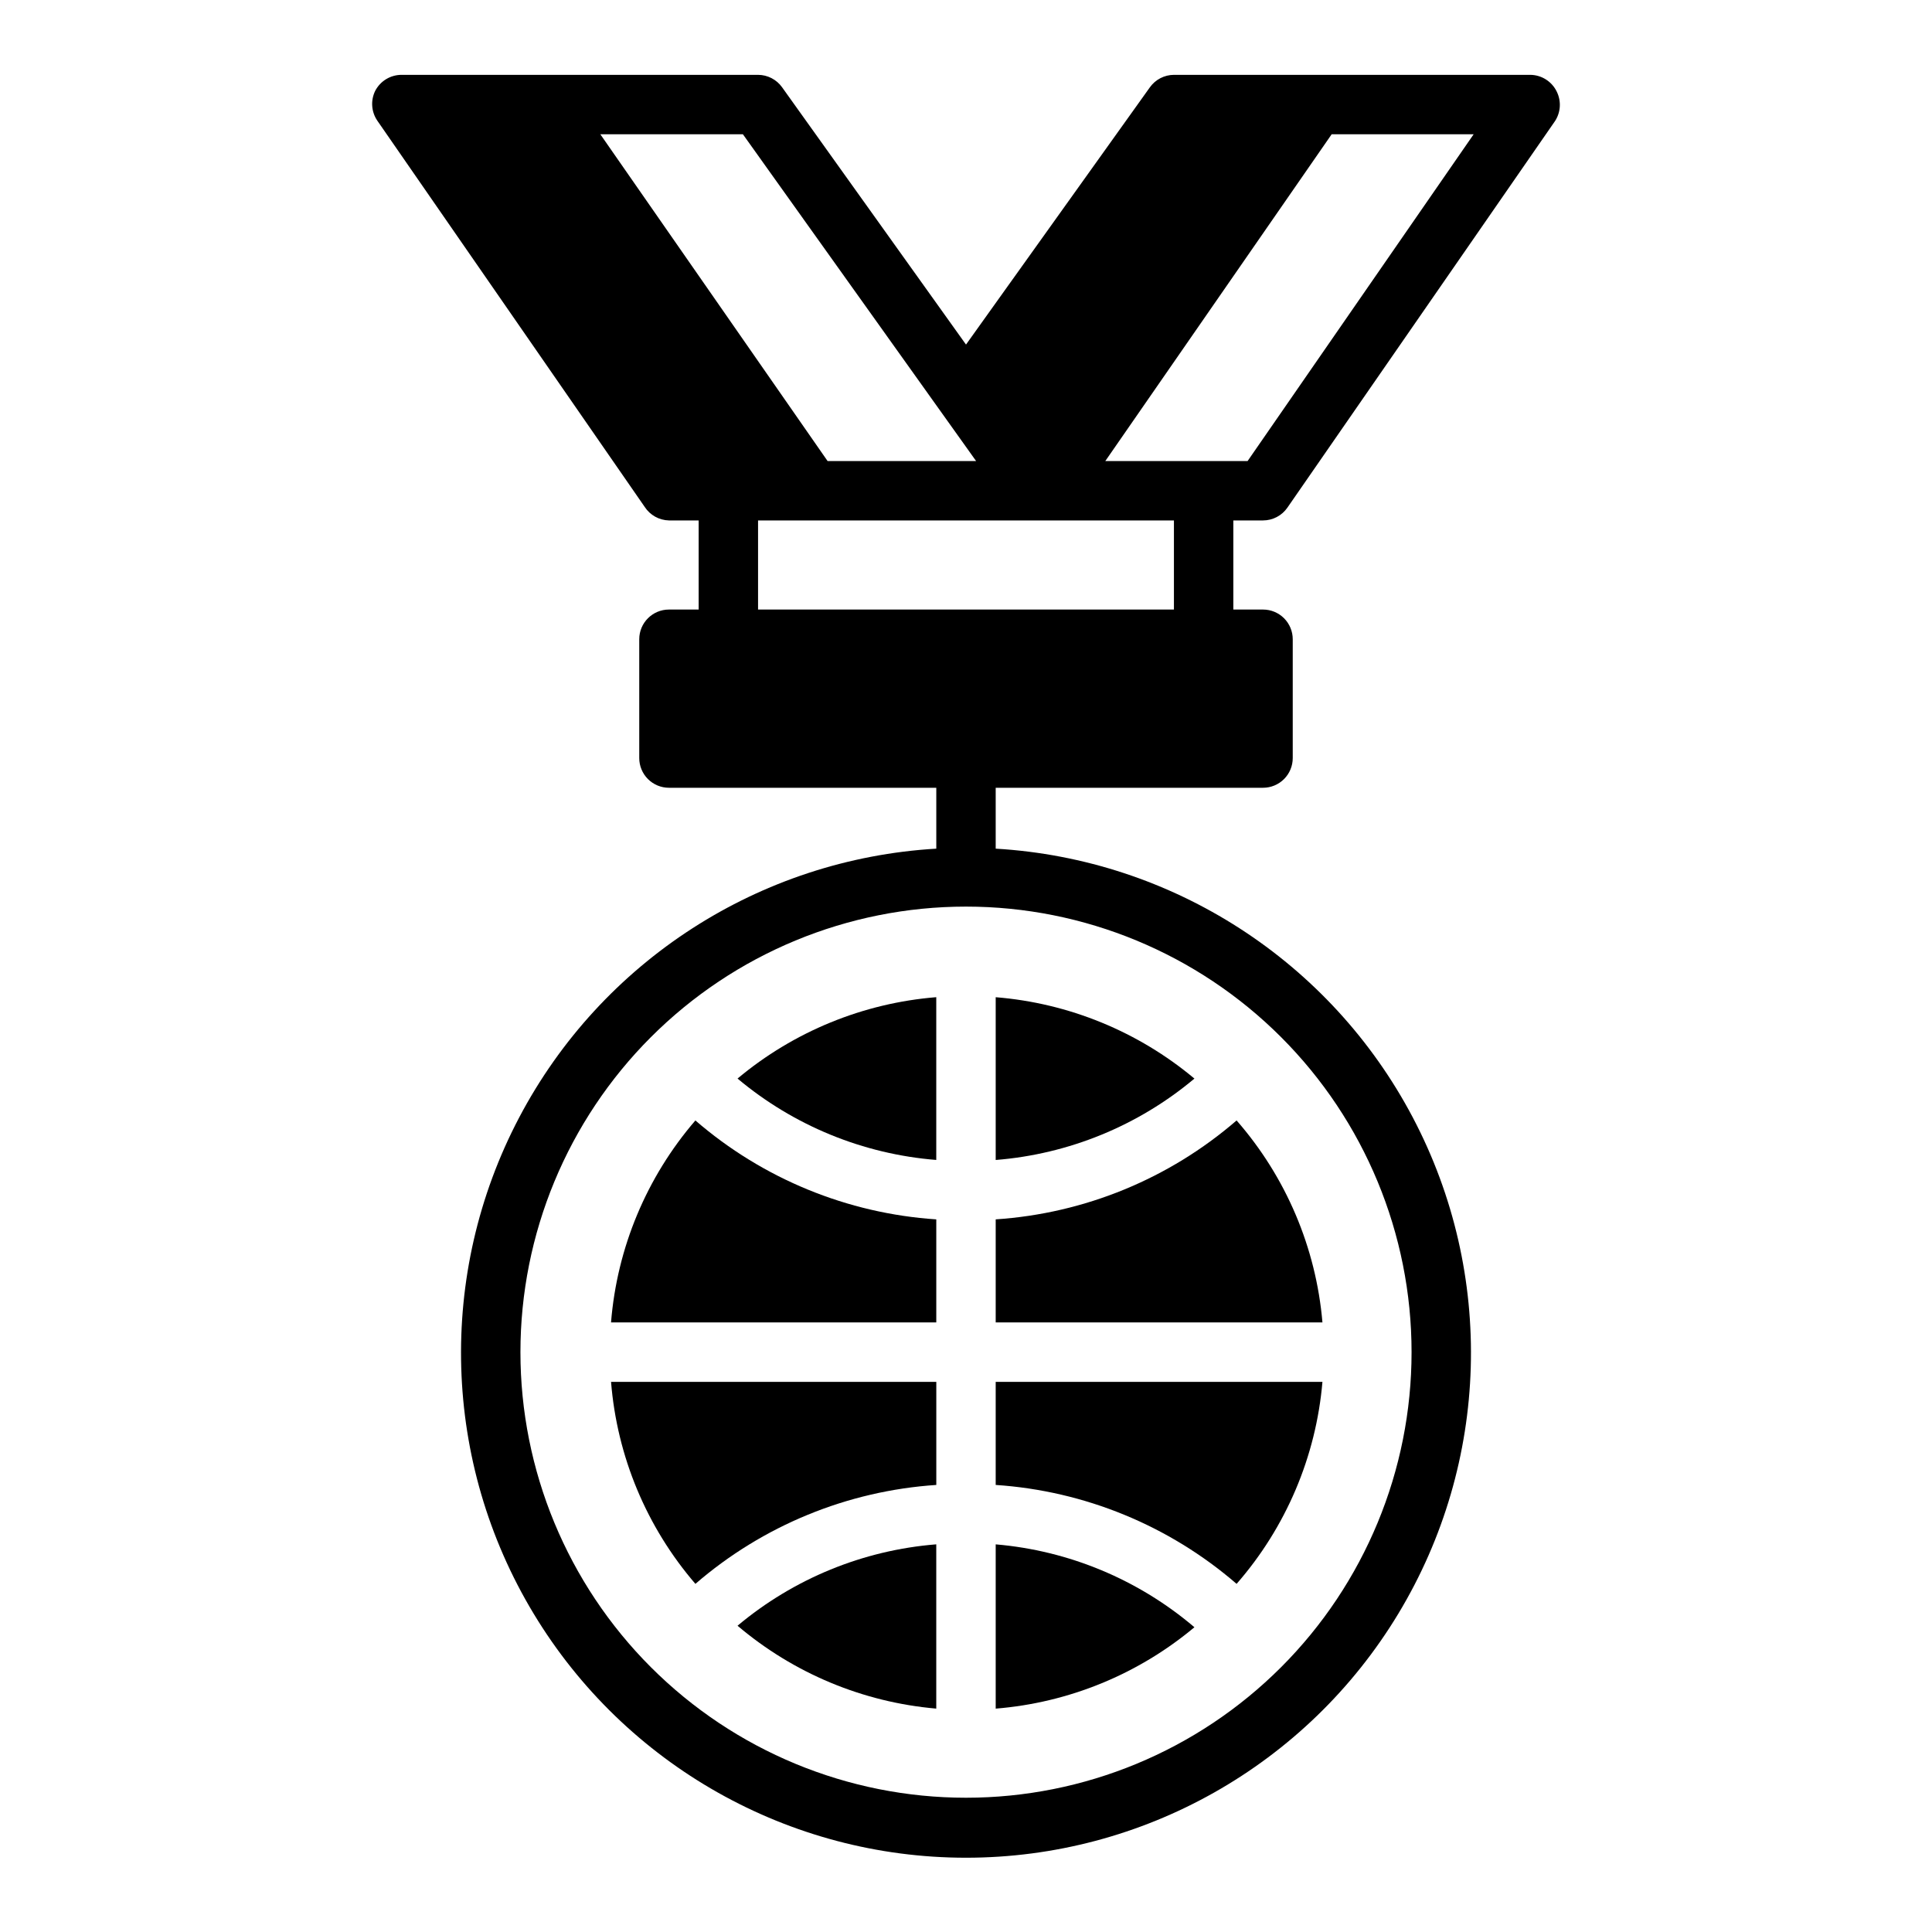
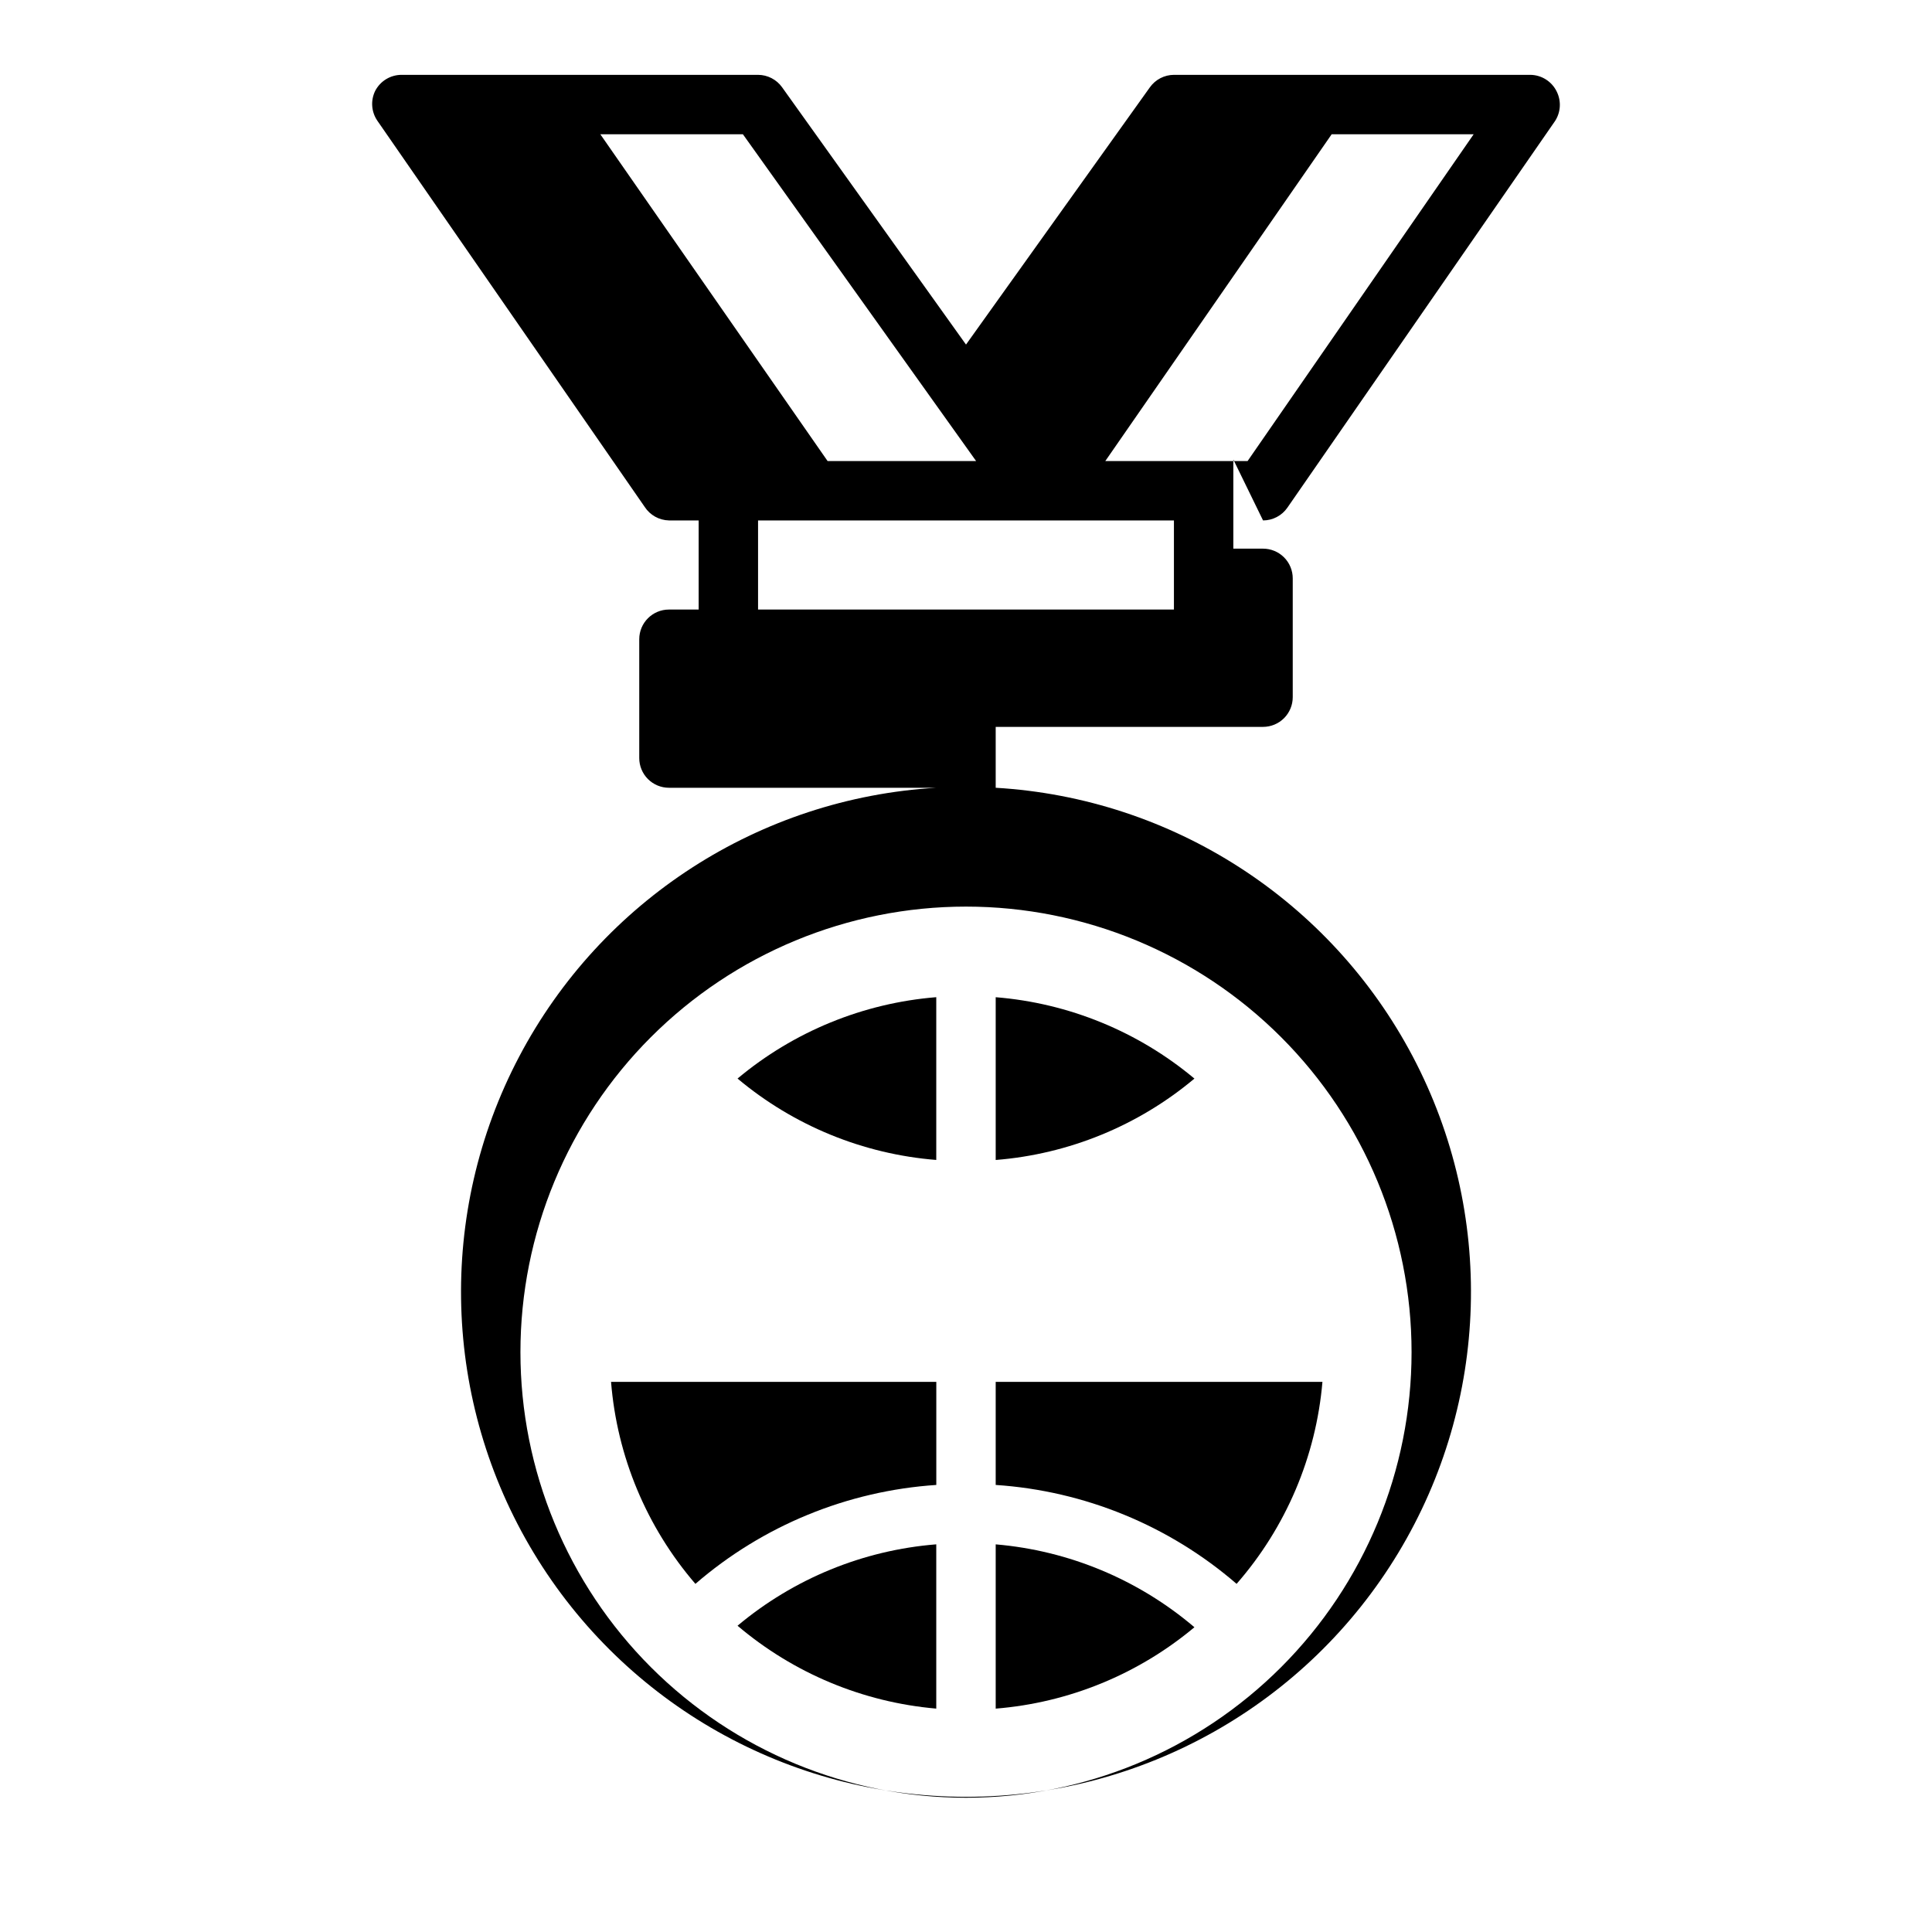
<svg xmlns="http://www.w3.org/2000/svg" fill="#000000" width="800px" height="800px" version="1.1" viewBox="144 144 512 512">
  <g>
-     <path d="m478.72 281.92c2.574-0.004 4.988-1.27 6.453-3.387l70.848-102.34h0.004c1.578-2.336 1.789-5.336 0.551-7.871-1.289-2.707-4.008-4.449-7.008-4.488h-94.465c-2.531 0.012-4.906 1.242-6.375 3.309l-48.727 68.172-48.73-68.172c-1.469-2.066-3.84-3.297-6.375-3.309h-94.465c-2.945-0.004-5.648 1.637-7.004 4.254-1.242 2.531-1.031 5.535 0.551 7.871l70.848 102.34c1.414 2.207 3.832 3.562 6.453 3.621h7.871v23.617h-7.871c-4.348 0-7.871 3.523-7.871 7.871v31.488c0 2.086 0.828 4.09 2.305 5.566 1.477 1.477 3.481 2.305 5.566 2.305h70.848v16.137c-46.793 2.758-88.73 29.797-110.56 71.281-21.824 41.48-20.355 91.359 3.871 131.48 24.23 40.129 67.688 64.652 114.56 64.652 46.871 0 90.328-24.523 114.56-64.652 24.23-40.125 25.699-90.004 3.871-131.48-21.828-41.484-63.766-68.523-110.56-71.281v-16.137h70.848c2.086 0 4.09-0.828 5.566-2.305 1.477-1.477 2.305-3.481 2.305-5.566v-31.488c0-2.086-0.828-4.09-2.305-5.566-1.477-1.477-3.481-2.305-5.566-2.305h-7.871v-23.617zm39.359 220.42c0 31.316-12.441 61.352-34.586 83.496-22.145 22.141-52.176 34.582-83.492 34.582s-61.352-12.441-83.496-34.582c-22.145-22.145-34.586-52.18-34.586-83.496 0-31.316 12.441-61.352 34.586-83.496 22.145-22.145 52.18-34.586 83.496-34.586s61.348 12.441 83.492 34.586c22.145 22.145 34.586 52.18 34.586 83.496zm-43.453-236.16h-37.707l59.984-86.594h37.629zm-71.949 0h-39.359l-60.223-86.594h37.785zm52.426 39.359h-110.21v-23.617h110.21z" />
-     <path d="m305.93 494.46h86.195v-27.312c-23.562-1.566-45.977-10.77-63.84-26.215-12.941 15.02-20.773 33.766-22.355 53.527z" />
+     <path d="m478.72 281.92c2.574-0.004 4.988-1.27 6.453-3.387l70.848-102.34h0.004c1.578-2.336 1.789-5.336 0.551-7.871-1.289-2.707-4.008-4.449-7.008-4.488h-94.465c-2.531 0.012-4.906 1.242-6.375 3.309l-48.727 68.172-48.73-68.172c-1.469-2.066-3.84-3.297-6.375-3.309h-94.465c-2.945-0.004-5.648 1.637-7.004 4.254-1.242 2.531-1.031 5.535 0.551 7.871l70.848 102.34c1.414 2.207 3.832 3.562 6.453 3.621h7.871v23.617h-7.871c-4.348 0-7.871 3.523-7.871 7.871v31.488c0 2.086 0.828 4.09 2.305 5.566 1.477 1.477 3.481 2.305 5.566 2.305h70.848c-46.793 2.758-88.73 29.797-110.56 71.281-21.824 41.48-20.355 91.359 3.871 131.48 24.23 40.129 67.688 64.652 114.56 64.652 46.871 0 90.328-24.523 114.56-64.652 24.23-40.125 25.699-90.004 3.871-131.48-21.828-41.484-63.766-68.523-110.56-71.281v-16.137h70.848c2.086 0 4.09-0.828 5.566-2.305 1.477-1.477 2.305-3.481 2.305-5.566v-31.488c0-2.086-0.828-4.09-2.305-5.566-1.477-1.477-3.481-2.305-5.566-2.305h-7.871v-23.617zm39.359 220.42c0 31.316-12.441 61.352-34.586 83.496-22.145 22.141-52.176 34.582-83.492 34.582s-61.352-12.441-83.496-34.582c-22.145-22.145-34.586-52.18-34.586-83.496 0-31.316 12.441-61.352 34.586-83.496 22.145-22.145 52.18-34.586 83.496-34.586s61.348 12.441 83.492 34.586c22.145 22.145 34.586 52.18 34.586 83.496zm-43.453-236.16h-37.707l59.984-86.594h37.629zm-71.949 0h-39.359l-60.223-86.594h37.785zm52.426 39.359h-110.21v-23.617h110.21z" />
    <path d="m392.12 596.8v-43.535c-19.367 1.547-37.773 9.086-52.664 21.57 14.852 12.609 33.258 20.285 52.664 21.965z" />
    <path d="m328.29 563.74c17.863-15.445 40.277-24.648 63.84-26.215v-27.316h-86.195c1.582 19.762 9.414 38.512 22.355 53.531z" />
    <path d="m392.12 451.4v-43.137c-19.363 1.562-37.766 9.102-52.664 21.566 14.891 12.488 33.297 20.027 52.664 21.57z" />
-     <path d="m471.71 440.93c-17.863 15.445-40.277 24.648-63.84 26.215v27.312h86.59c-1.695-19.809-9.664-38.559-22.75-53.527z" />
    <path d="m407.87 408.27v43.141-0.004c19.367-1.543 37.777-9.082 52.664-21.57-14.898-12.465-33.301-20.004-52.664-21.566z" />
    <path d="m407.87 553.27v43.535c19.363-1.566 37.766-9.102 52.664-21.57-14.84-12.629-33.25-20.309-52.664-21.965z" />
    <path d="m494.46 510.21h-86.59v27.316c23.562 1.566 45.977 10.77 63.84 26.215 13.086-14.969 21.055-33.723 22.75-53.531z" />
  </g>
</svg>